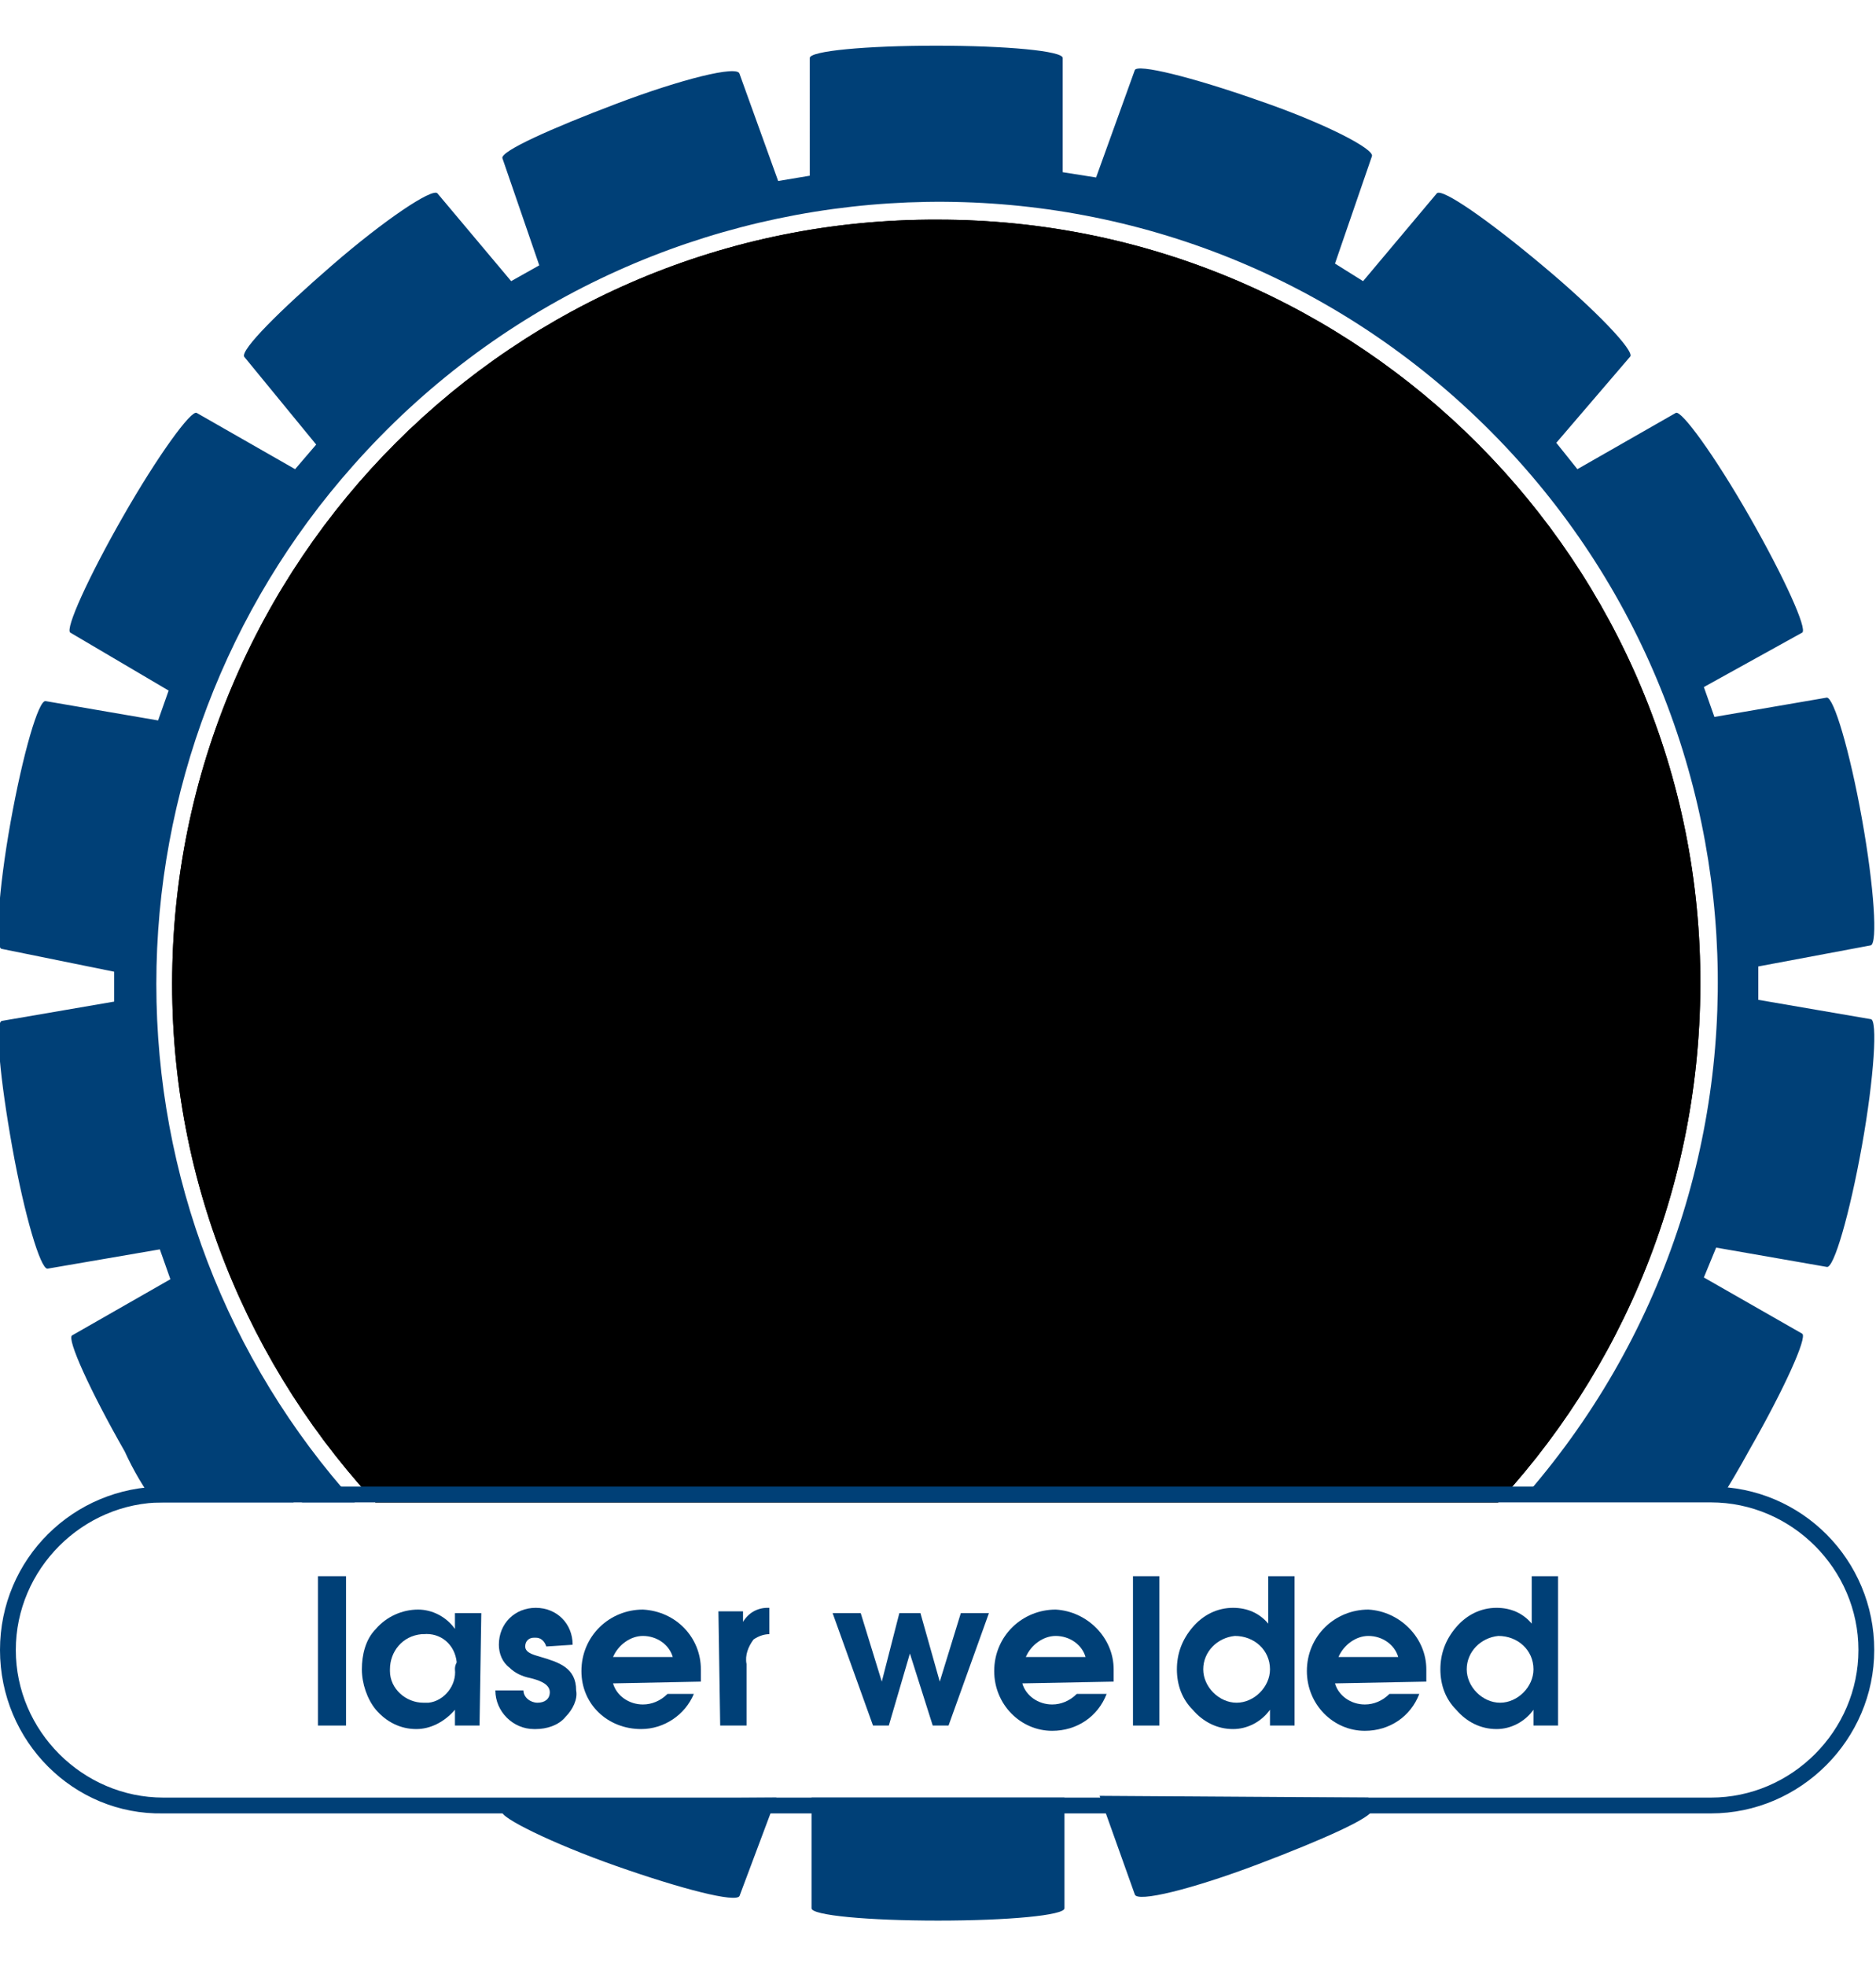
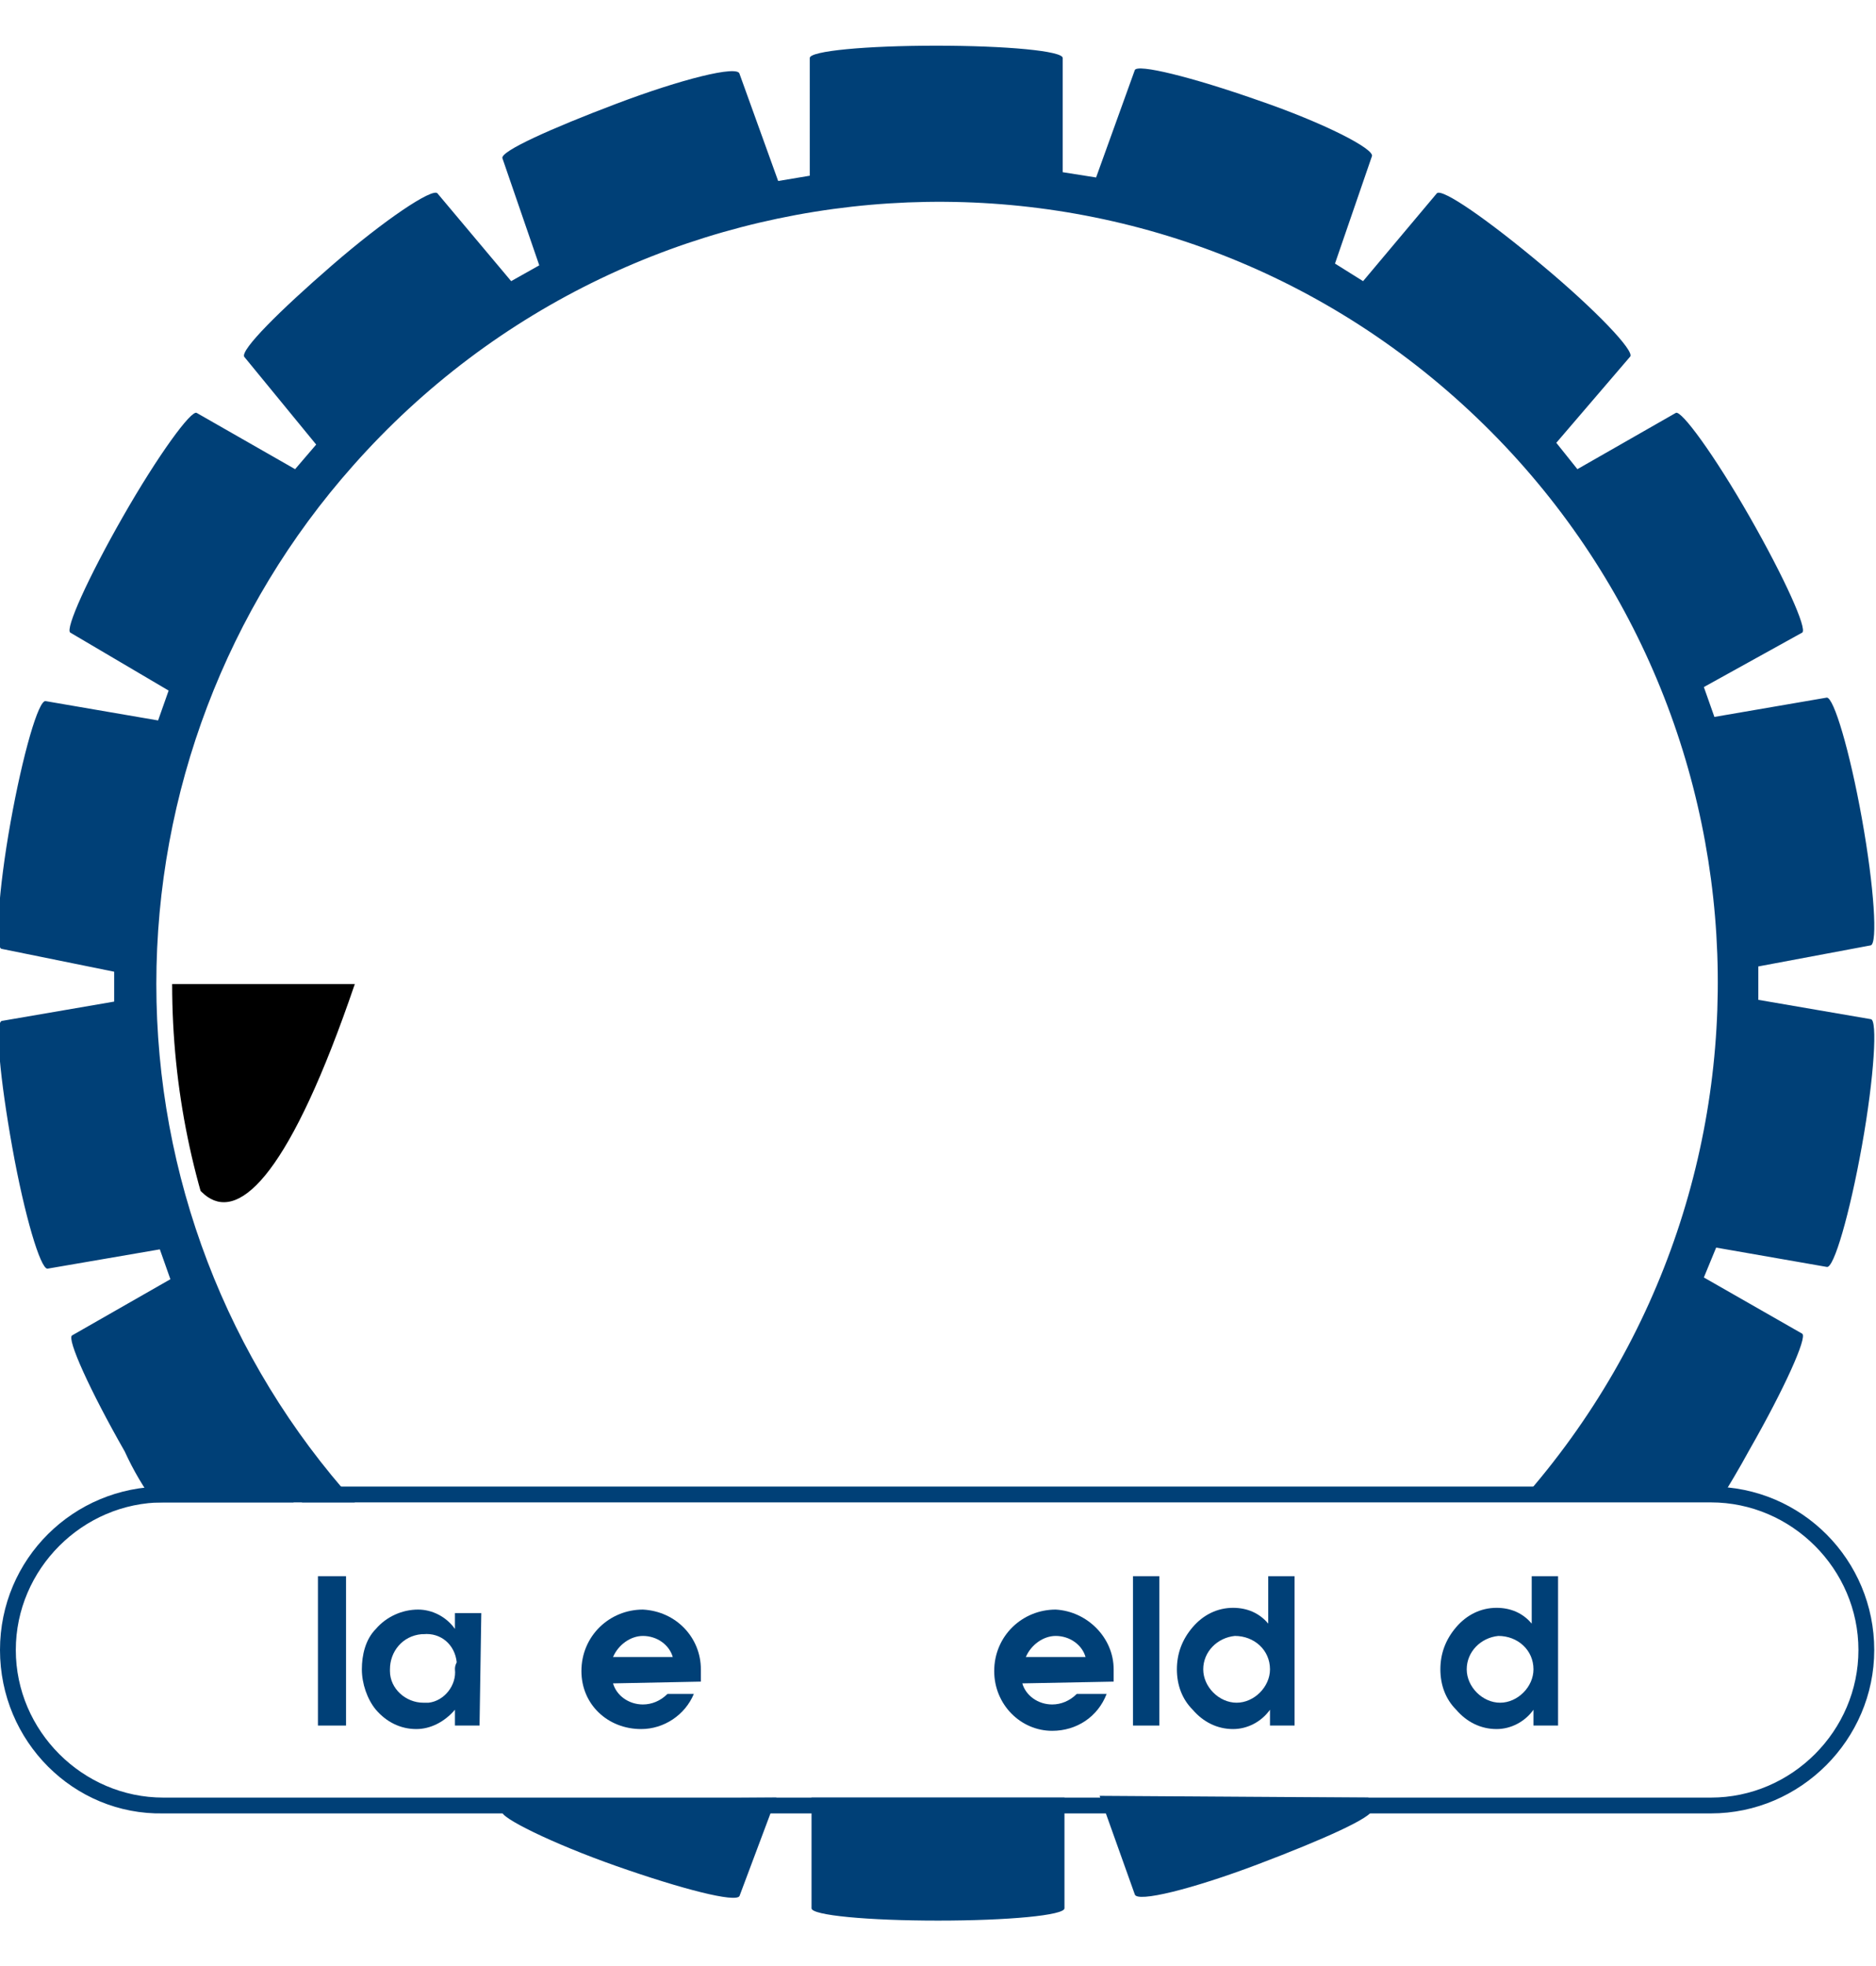
<svg xmlns="http://www.w3.org/2000/svg" xmlns:xlink="http://www.w3.org/1999/xlink" id="Layer_1" viewBox="0 0 106.8 111.9" style="enable-background:new 0 0 106.8 111.9;">
  <style>.st0{fill:#004077;}
.st1{clip-path:url(#SVGID_3_);}
.st2{clip-path:url(#SVGID_4_);}
.st3{clip-path:url(#SVGID_7_);}
.st4{clip-path:url(#SVGID_8_);}
.st5{fill:#FFD500;}</style>
  <title>laser-welded</title>
  <g id="Layer_2_1_">
    <g id="Layer_1-2">
      <path class="st0" d="M44.2 102.3l-2.1 5.6c-.2.4-3.3-.4-7-1.7s-6.7-2.8-6.5-3.1l.2-.7L44.2 102.3zm16.4.0v6.3c0 .4-3.2.7-7.2.7s-7.2-.3-7.2-.7v-6.3H60.6zm17.3.0.2.7c.1.4-2.8 1.7-6.5 3.1-3.7 1.4-6.9 2.2-7 1.7l-2-5.6L77.9 102.3zM78.1 8.9 76 15l1.6 1 4.2-5c.3-.3 2.9 1.5 6 4.1 3 2.5 5.3 4.9 5 5.2l-4.2 4.9 1.2 1.5 5.6-3.2c.3-.2 2.2 2.4 4.2 5.9s3.3 6.4 3 6.6L97 39.1l.6 1.7 6.4-1.1c.4.0 1.3 3 2 6.9s.9 7.1.5 7.2l-6.4 1.2v1.9l6.4 1.1c.4.0.2 3.3-.5 7.2s-1.6 7-2 6.9L97.7 71l-.7 1.7 5.6 3.2c.3.2-1 3.1-3 6.6-.6 1.1-1.2 2.1-1.7 2.9h-7.7l-.4-.2-.2.2h-3c16.3-18.4 14.6-46.5-3.8-62.8S36.3 8.2 20.1 26.5C12.9 34.6 8.9 45.1 8.9 56s4 21.4 11.3 29.5h-3l-.2-.2-.3.2H8.8c-.6-.8-1.2-1.8-1.7-2.9-2-3.5-3.3-6.4-3-6.6l5.6-3.2-.6-1.7-6.4 1.1c-.4.0-1.3-3-2-6.9s-1-7.1-.6-7.2L6.5 57v-1.7l-6.4-1.3c-.4.0-.2-3.3.5-7.2s1.6-7 2-6.9L9 41l.6-1.7L4 36c-.3-.2 1-3.1 3-6.6s3.9-6.1 4.2-5.9l5.6 3.2 1.2-1.4-4.1-5c-.2-.4 2-2.6 5-5.2s5.7-4.4 6-4.1l4.2 5 1.6-.9-2.1-6.1c-.1-.4 2.8-1.7 6.5-3.1 3.7-1.4 6.9-2.2 7-1.7l2.2 6.1 1.8-.3V3.3c0-.4 3.2-.7 7.2-.7s7.2.3 7.2.7v6.5l1.9.3L64.6 4c.1-.4 3.3.4 7 1.7C75.4 7 78.3 8.5 78.1 8.9z" />
      <g>
        <defs>
          <path id="SVGID_1_" d="M53.4 12.5c24 0 43.5 19.5 43.4 43.6S77.3 99.5 53.2 99.5C29.3 99.4 9.8 80 9.8 56c0-24.1 19.5-43.6 43.6-43.5z" />
        </defs>
        <defs>
-           <path id="SVGID_2_" d="M8.9 56c0-24.6 19.9-44.5 44.4-44.6 24.6.0 44.5 19.9 44.6 44.4.0 10.9-4 21.5-11.3 29.7H20.2C12.9 77.4 8.9 66.9 8.9 56z" />
+           <path id="SVGID_2_" d="M8.9 56H20.2C12.9 77.4 8.9 66.9 8.9 56z" />
        </defs>
        <clipPath id="SVGID_3_">
          <use style="overflow:visible;" xlink:href="#SVGID_1_" />
        </clipPath>
        <clipPath id="SVGID_4_" class="st1">
          <use style="overflow:visible;" xlink:href="#SVGID_2_" />
        </clipPath>
        <g class="st2">
          <path class="st0" d="M30.7 112.1c-.1 38.6 31.2 70 69.8 70 38.6.1 70-31.2 70-69.8s-31.2-70-69.8-70h-.1c-38.6.0-69.9 31.2-69.9 69.8zM139.5 38.2l-3.5 9.5 2.6 1.5 6.5-7.8c.4-.5 4.6 2.4 9.4 6.4s8.3 7.6 7.9 8.1l-6.5 7.8 1.9 2.3 8.8-5.1c.6-.3 3.5 3.8 6.6 9.2 3.2 5.4 5.2 10 4.7 10.4l-8.7 5.1 1 2.8 10-1.7c.6-.1 2 4.8 3.1 10.9s1.5 11.2.8 11.3l-10 1.7v3l10 1.7c.6.1.2 5.2-.8 11.3-1.1 6.1-2.5 11-3.1 10.9l-10-1.7-1 2.8 8.8 5.1c.5.3-1.6 4.9-4.7 10.4s-6.1 9.5-6.7 9.2l-8.8-5.1-1.9 2.3 6.5 7.8c.4.5-3.1 4.1-7.9 8.1s-9 6.9-9.4 6.4l-6.5-7.8-2.6 1.5 3.5 9.6c.2.6-4.4 2.8-10.2 4.9-5.9 2.1-10.8 3.5-11 2.8l-3.5-9.6-2.9.5v10.2c0 .6-5.1 1.1-11.3 1.1s-11.3-.5-11.3-1.1v-10.2l-2.9-.4-3.5 9.5c-.2.6-5.2-.7-11-2.8s-10.4-4.3-10.2-4.9l3.5-9.6-2.5-1.4-6.6 7.7c-.4.5-4.6-2.4-9.4-6.4s-8.3-7.7-7.9-8.1l6.5-7.8-1.8-2.2-8.8 5c-.6.3-3.5-3.8-6.6-9.2s-5.2-10-4.7-10.4l8.8-5.1-1-2.6L21 137.7c-.6.1-2-4.8-3.1-10.9s-1.5-11.2-.8-11.3l10-1.7v-3l-10-1.9c-.6-.1-.2-5.2.8-11.3 1.1-6.1 2.5-11 3.1-10.9l10 1.7 1-2.7-8.8-5.2c-.5-.3 1.6-5 4.7-10.4s6-9.5 6.6-9.2l8.8 5.1 1.8-2.2L38.7 56c-.4-.5 3.1-4.1 7.9-8.1s9-6.9 9.4-6.4l6.5 7.7 2.5-1.5-3.5-9.6c-.2-.6 4.4-2.8 10.2-4.9s10.8-3.5 11-2.8l3.5 9.6 2.9-.5V29.4c0-.6 5.1-1.1 11.3-1.1 6.3.0 11.3.5 11.3 1.1v10.2l2.9.5 3.5-9.6c.2-.6 5.2.7 11 2.8S139.6 37.7 139.5 38.2z" />
        </g>
      </g>
      <g>
        <defs>
          <path id="SVGID_5_" d="M53.4 12.5c24 0 43.5 19.5 43.4 43.6S77.3 99.5 53.2 99.5C29.3 99.4 9.8 80 9.8 56c0-24.1 19.5-43.6 43.6-43.5z" />
        </defs>
        <defs>
-           <path id="SVGID_6_" d="M8.9 56c0-24.6 19.9-44.5 44.4-44.6 24.6.0 44.5 19.9 44.6 44.4.0 10.9-4 21.5-11.3 29.7H20.2C12.9 77.4 8.9 66.9 8.9 56z" />
-         </defs>
+           </defs>
        <clipPath id="SVGID_7_">
          <use style="overflow:visible;" xlink:href="#SVGID_5_" />
        </clipPath>
        <clipPath id="SVGID_8_" class="st3">
          <use style="overflow:visible;" xlink:href="#SVGID_6_" />
        </clipPath>
        <g class="st4">
          <polygon class="st5" points="60.3,68.6 56.3,62.2 55,69.6 54.8,62.1 49.9,67.9 53.5,61.2 46.4,63.8 52.8,59.8 45.4,58.5 52.9,58.3 47.1,53.5 53.8,57 51.2,49.9 55.2,56.4 56.5,48.9 56.7,56.5 61.6,50.7 58,57.3 65.1,54.7 58.7,58.7 66.1,60 58.6,60.3 64.4,65.1 57.7,61.5 60.3,68.6" />
          <polygon class="st5" points="20,16.9 57,59.3 55.8,60.3 18.9,17.8 20,16.9" />
        </g>
      </g>
      <path class="st0" d="M9.3 85.5c-4.6.0-8.4 3.8-8.4 8.4s3.8 8.4 8.4 8.4h88.1c4.6.0 8.4-3.8 8.4-8.4s-3.8-8.4-8.4-8.4H9.3zM0 93.9c0-5.2 4.2-9.3 9.3-9.3h88.1c5.2.0 9.3 4.2 9.3 9.3s-4.2 9.3-9.3 9.3H9.3C4.2 103.3.0 99.1.0 93.9z" />
      <polygon class="st0" points="18.1,98.2 19.7,98.2 19.7,89.7 18.1,89.7 18.1,98.2" />
      <path class="st0" d="M27.4 91.8h-1.5v.9c-.5-.7-1.3-1.1-2.1-1.1-.9.0-1.8.4-2.4 1.1-.6.6-.8 1.5-.8 2.3s.3 1.7.8 2.3c.6.7 1.4 1.1 2.3 1.1.8.0 1.6-.4 2.2-1.1v.9h1.4L27.4 91.8zM25.9 95c.1.9-.6 1.8-1.5 1.9-.1.0-.2.0-.3.0-1 0-1.9-.8-1.9-1.8V95c0-1 .7-1.9 1.8-2h.1c1-.1 1.8.6 1.9 1.6C25.9 94.8 25.9 94.9 25.9 95z" />
-       <path class="st0" d="M32.6 93.6c0-1.2-.9-2.1-2.1-2.1-1.2.0-2.1.9-2.1 2.1.0.5.2 1 .6 1.3.3.3.7.5 1.2.6.4.1 1.1.3 1.1.8.0.4-.3.6-.7.6-.4.0-.8-.3-.8-.7h-1.6c0 1.2 1 2.2 2.2 2.2h.1c.6.0 1.3-.2 1.7-.7.4-.4.7-1 .6-1.5.0-1.3-1-1.6-2-1.9-.3-.1-.9-.2-.9-.6.0-.3.2-.5.5-.5h.1c.3.0.5.2.6.5L32.6 93.6z" />
      <path class="st0" d="M39.9 95.7c0-.2.0-.5.0-.7.0-1.8-1.4-3.3-3.3-3.4-1.9.0-3.5 1.5-3.5 3.5.0 1.9 1.5 3.3 3.4 3.3 1.3.0 2.5-.8 3-2H38c-.4.4-.9.6-1.4.6-.8.0-1.5-.5-1.7-1.2L39.9 95.7zM34.9 94.3c.3-.7 1-1.2 1.7-1.2.8.0 1.5.5 1.7 1.2H34.9z" />
-       <path class="st0" d="M41 98.2h1.5v-3.5c-.1-.5.1-1 .4-1.4.3-.2.6-.3.9-.3v-1.5h-.1c-.6.0-1.1.3-1.4.8v-.6h-1.4L41 98.2z" />
-       <polygon class="st0" points="49.7,98.2 50.6,98.2 51.8,94.1 53.1,98.2 54,98.2 56.3,91.8 54.7,91.8 53.5,95.7 52.4,91.8 51.2,91.8 50.2,95.7 49,91.8 47.4,91.8 49.7,98.2" />
      <path class="st0" d="M63.4 95.7c0-.2.0-.5.0-.7.0-1.8-1.5-3.3-3.3-3.4-1.9.0-3.5 1.5-3.5 3.5.0 1.9 1.5 3.4 3.3 3.4 1.4.0 2.6-.8 3.1-2.1h-1.7c-.4.4-.9.6-1.4.6-.8.0-1.5-.5-1.7-1.2L63.4 95.7zM58.4 94.3c.3-.7 1-1.2 1.7-1.2.8.0 1.5.5 1.7 1.2H58.4z" />
      <polygon class="st0" points="64.5,98.2 66,98.2 66,89.7 64.5,89.7 64.5,98.2" />
      <path class="st0" d="M73.7 89.7h-1.5v2.7c-.5-.6-1.2-.9-2-.9-.9.0-1.7.4-2.3 1.1C67.3 93.3 67 94.1 67 95s.3 1.7.9 2.3c.6.7 1.4 1.1 2.3 1.1.8.0 1.6-.4 2.1-1.1v.9h1.4V89.7zM72.3 95c0 1-.9 1.9-1.9 1.9s-1.9-.9-1.9-1.9.8-1.8 1.8-1.9C71.4 93.1 72.3 93.9 72.3 95z" />
-       <path class="st0" d="M81.2 95.7c0-.2.0-.5.0-.7.0-1.8-1.5-3.3-3.3-3.4-1.9.0-3.5 1.5-3.5 3.5.0 1.9 1.5 3.4 3.3 3.4 1.4.0 2.6-.8 3.1-2.1h-1.7c-.4.4-.9.6-1.4.6-.8.0-1.5-.5-1.7-1.2L81.2 95.7zM76.2 94.3c.3-.7 1-1.2 1.7-1.2.8.0 1.5.5 1.7 1.2H76.2z" />
      <path class="st0" d="M88.7 89.7h-1.5v2.7c-.5-.6-1.2-.9-2-.9-.9.0-1.7.4-2.3 1.1C82.3 93.3 82 94.1 82 95s.3 1.7.9 2.3c.6.7 1.4 1.1 2.3 1.1.8.0 1.6-.4 2.1-1.1v.9h1.4V89.7zM87.3 95c0 1-.9 1.9-1.9 1.9s-1.9-.9-1.9-1.9.8-1.8 1.8-1.9C86.4 93.1 87.3 93.9 87.3 95z" />
    </g>
  </g>
</svg>